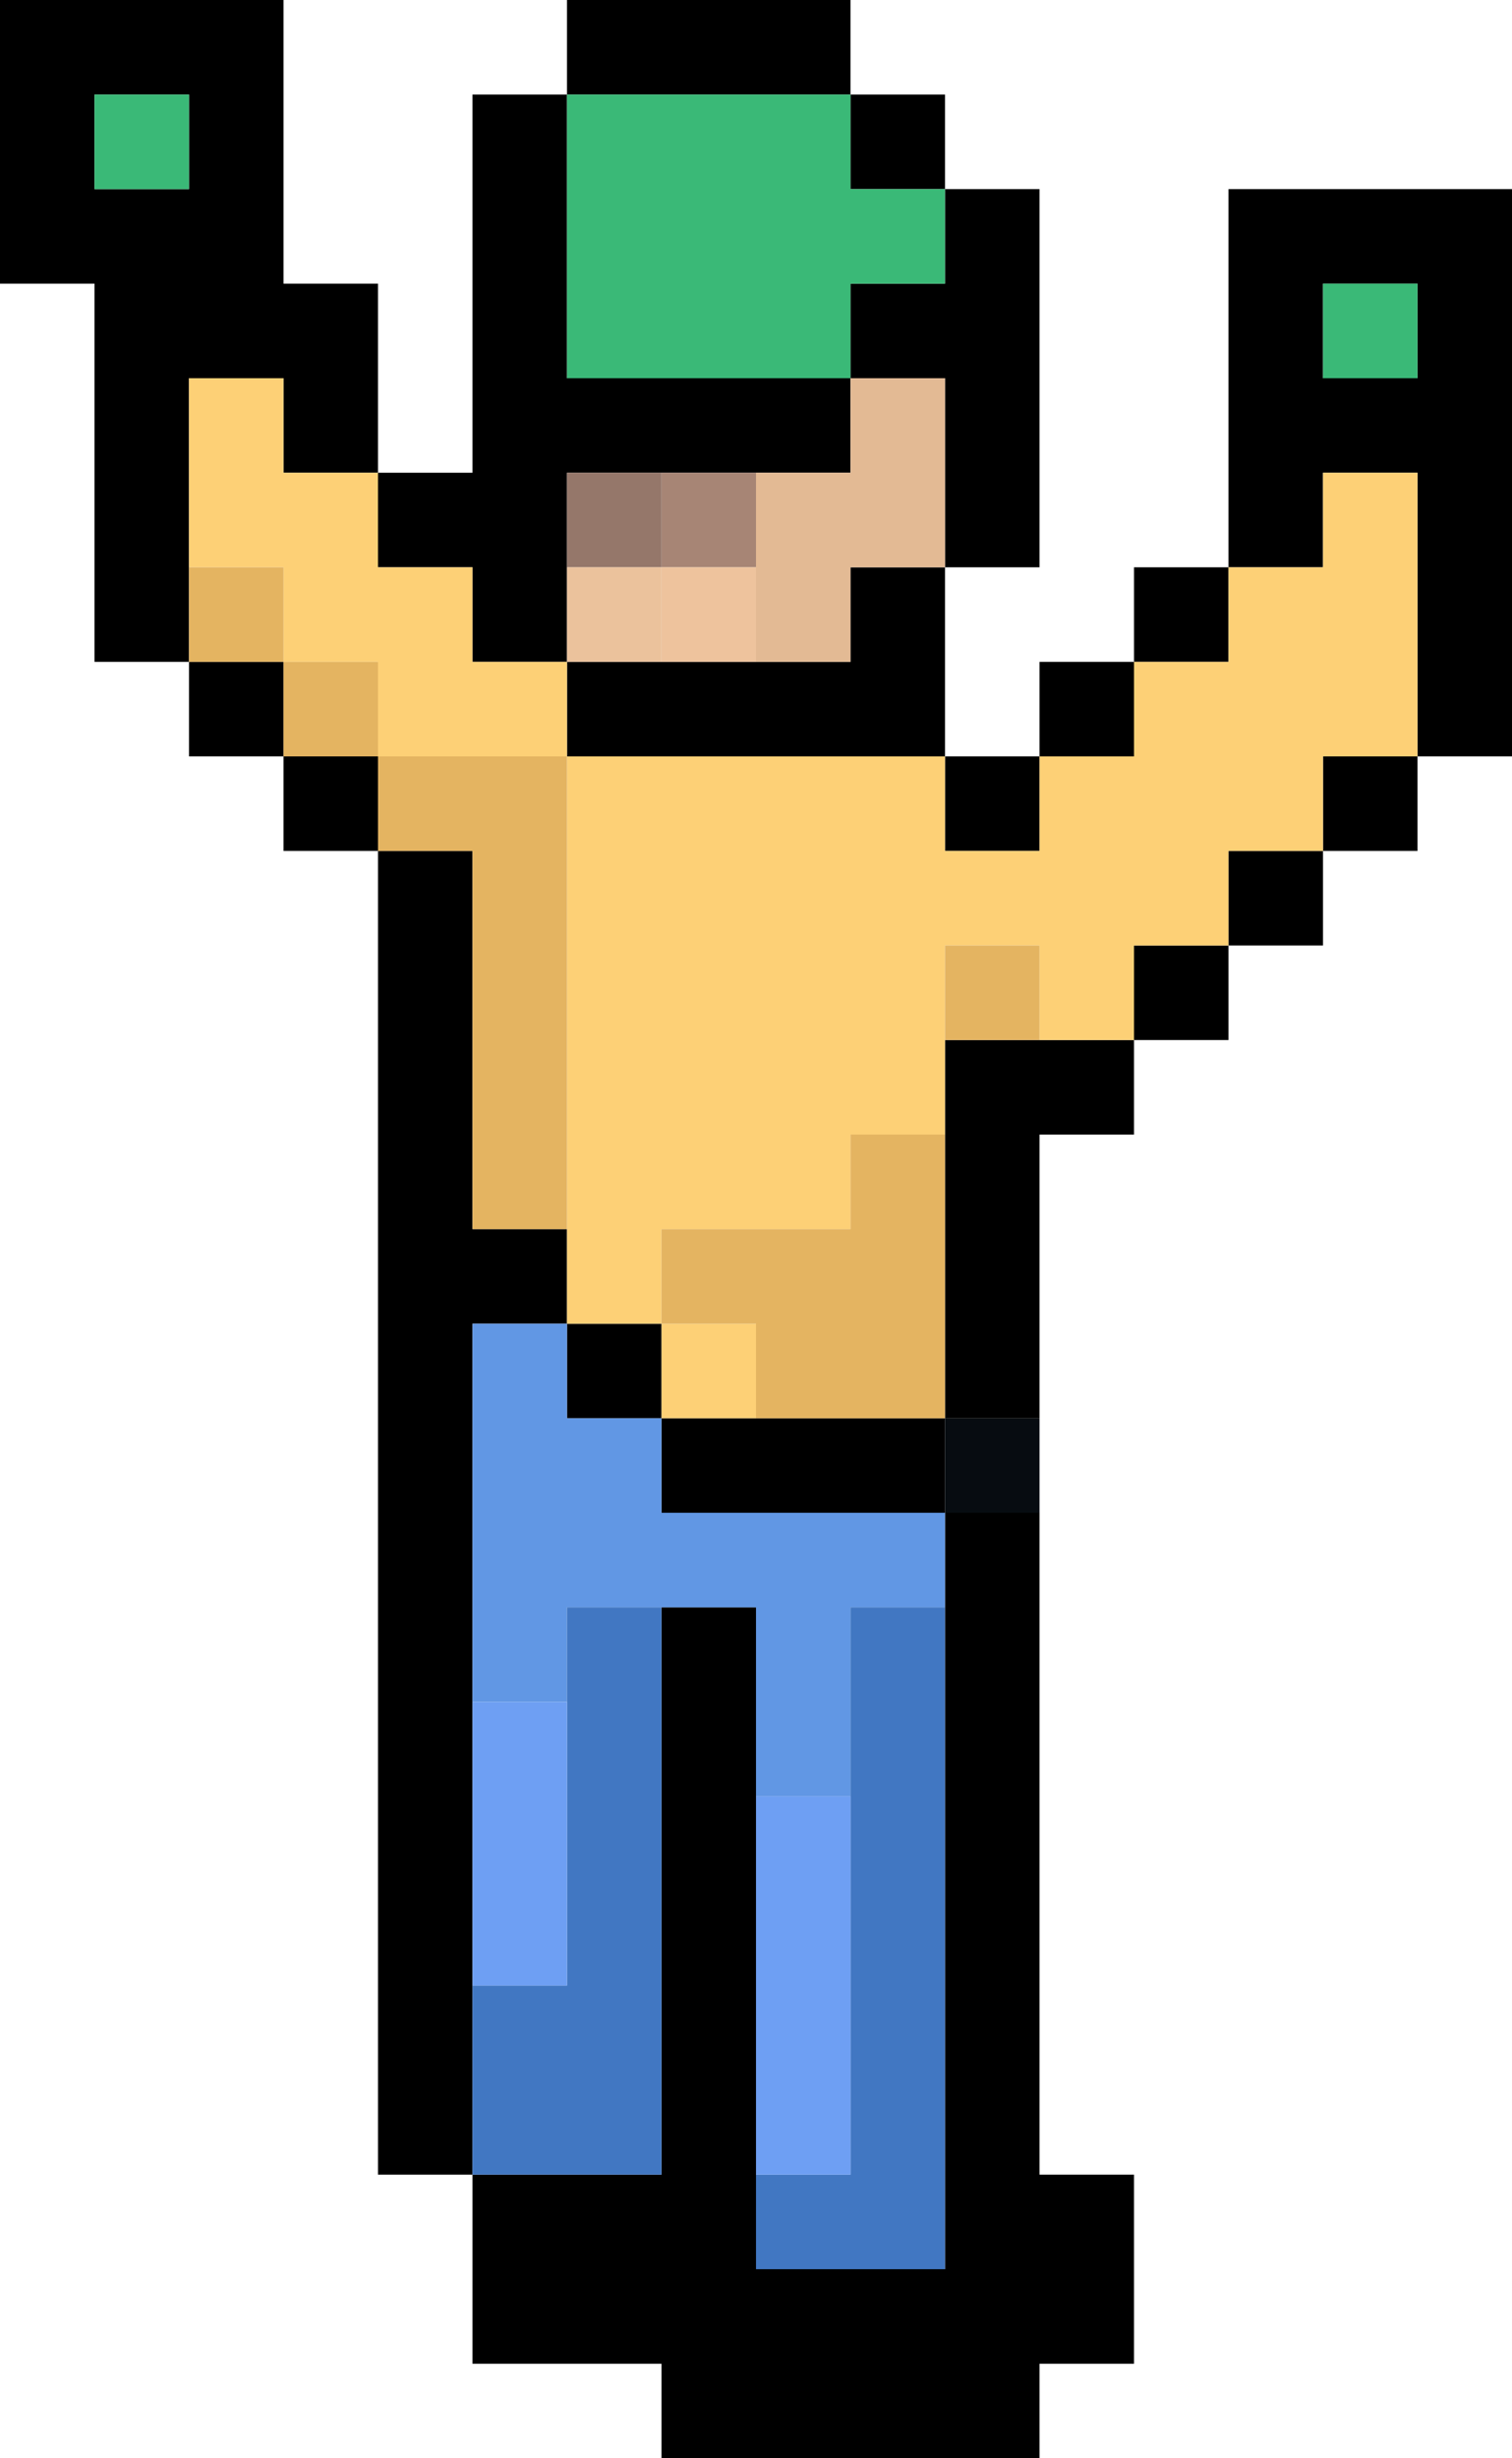
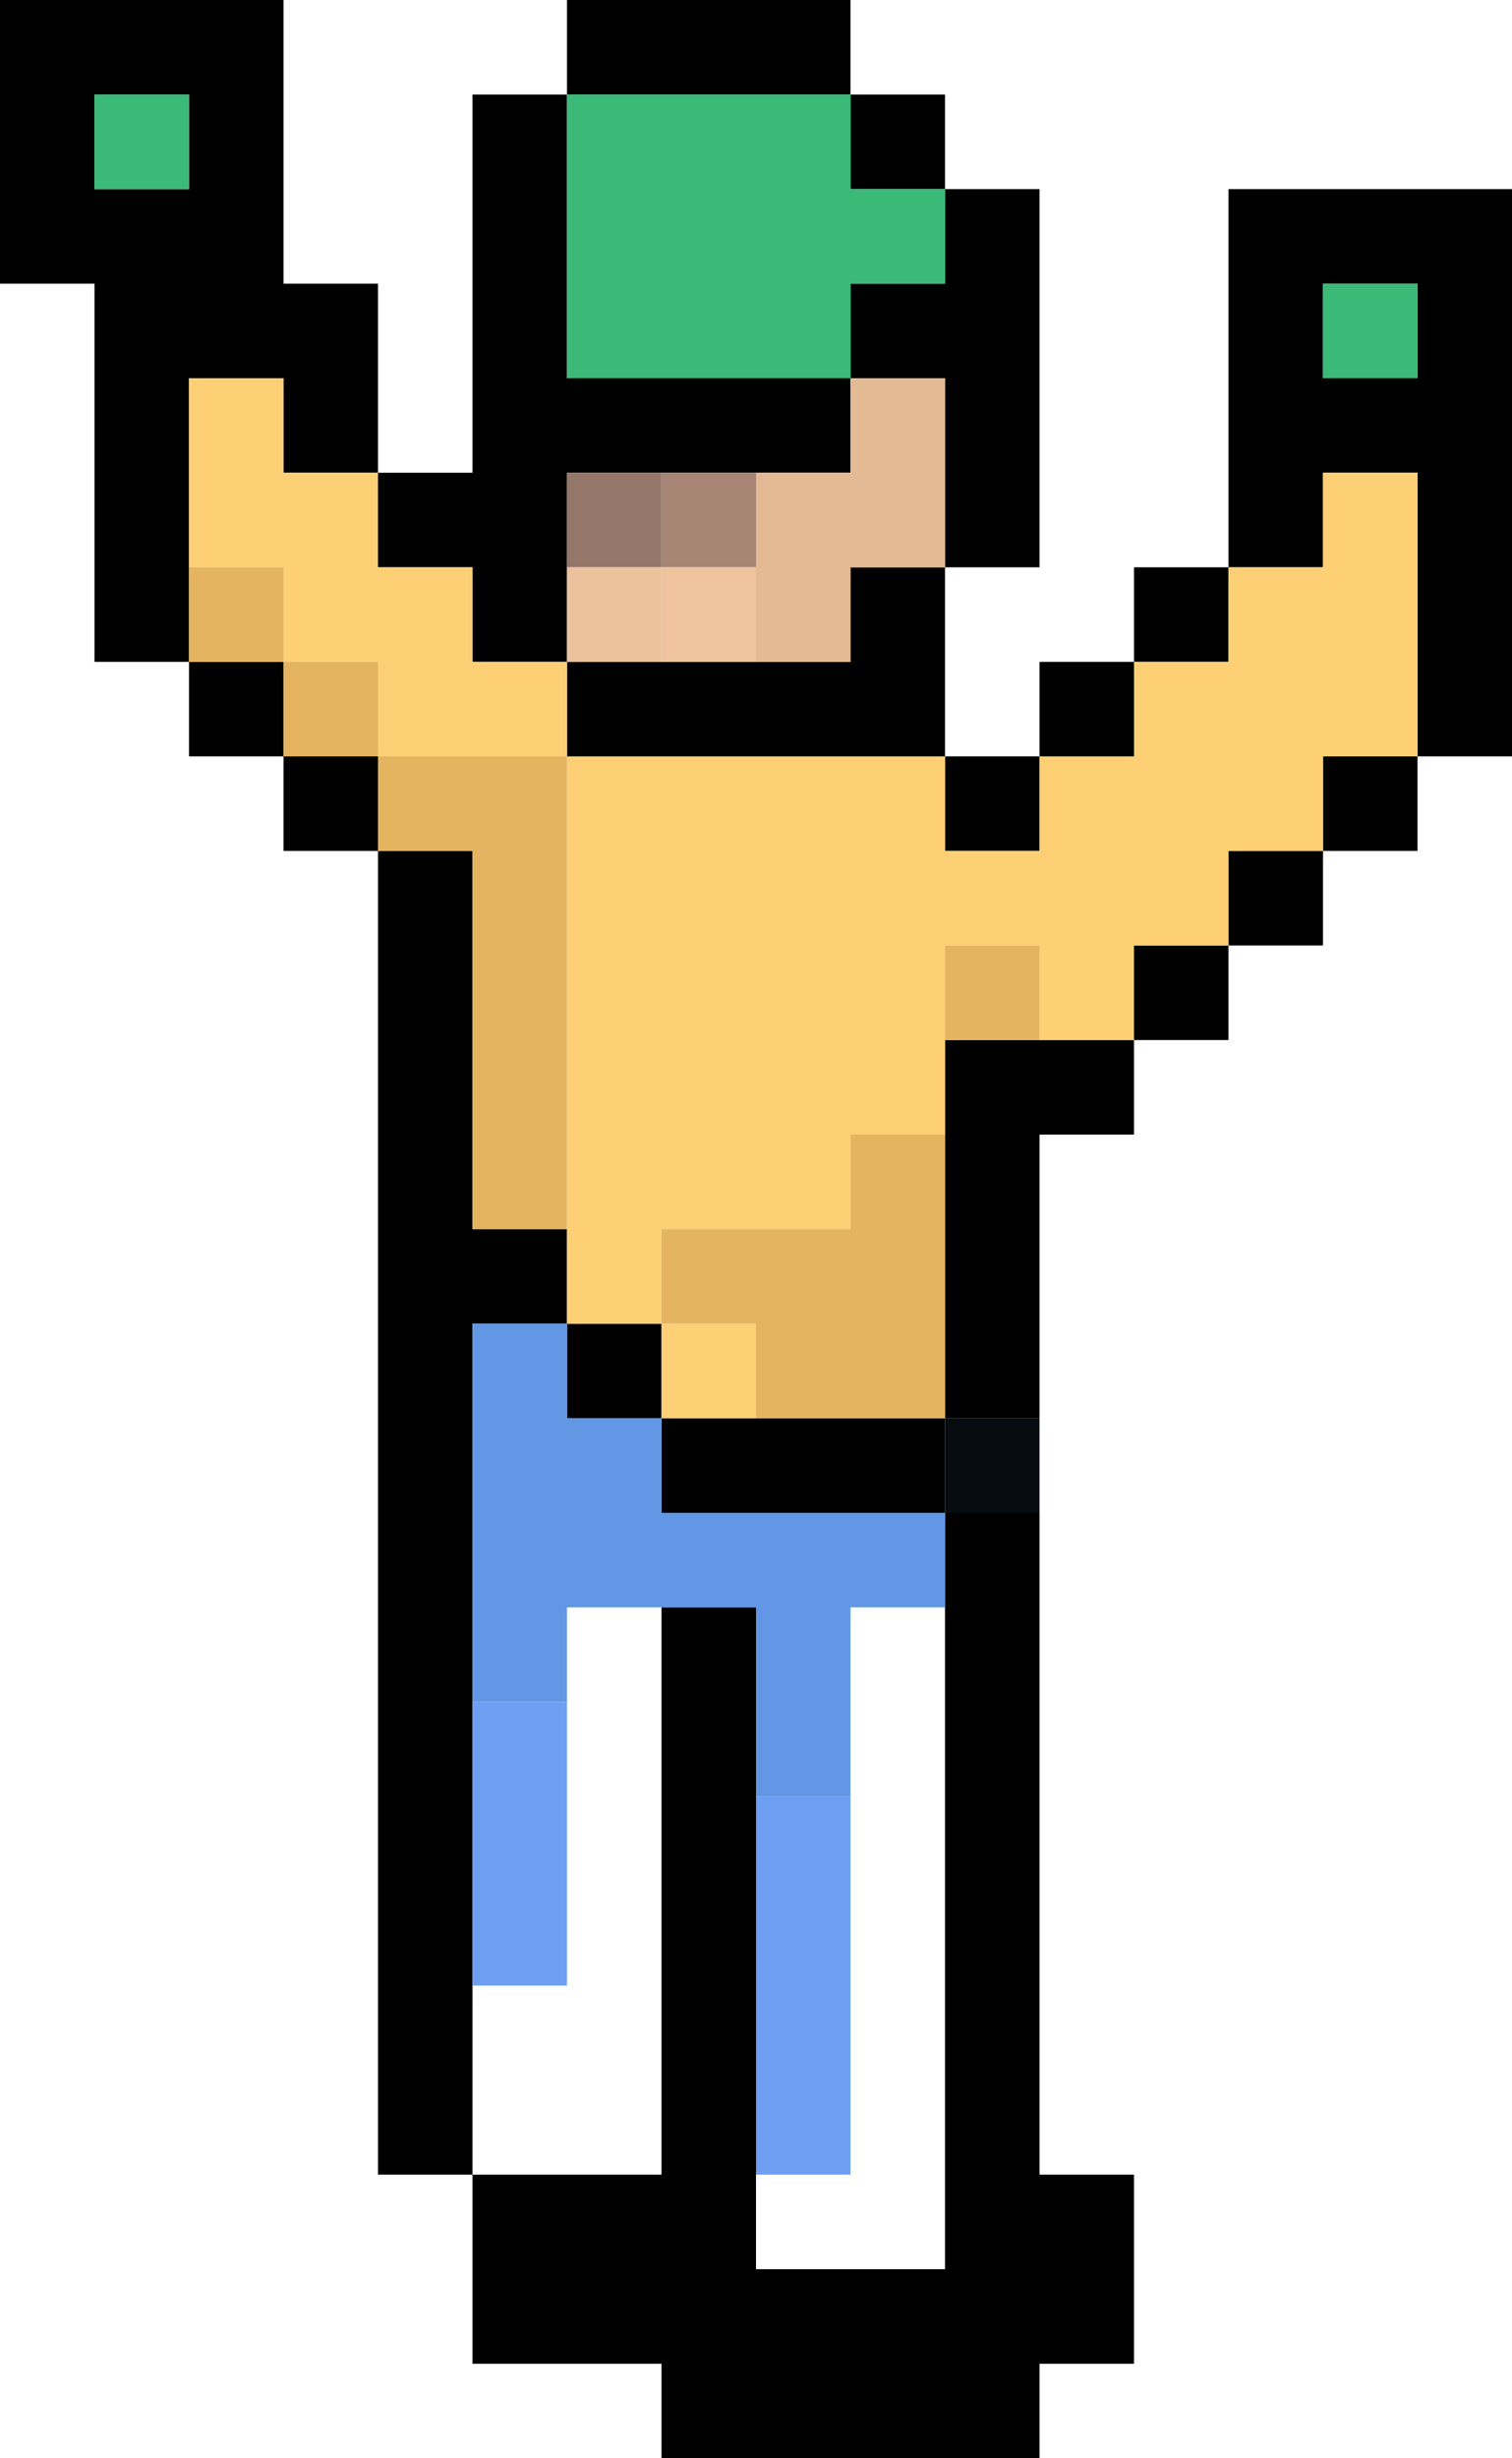
<svg xmlns="http://www.w3.org/2000/svg" height="26.0px" width="16.0px">
  <g transform="matrix(1.0, 0.0, 0.0, 1.0, 8.0, 13.0)">
    <path d="M2.0 -10.0 L2.0 -11.0 1.0 -11.0 1.0 -12.0 -2.0 -12.0 -2.0 -9.0 1.0 -9.0 1.0 -10.0 2.0 -10.0 M3.0 3.0 L3.0 10.0 4.0 10.0 4.0 12.0 3.0 12.0 3.0 13.0 -1.0 13.0 -1.0 12.0 -3.0 12.0 -3.0 10.0 -4.0 10.0 -4.0 -4.0 -5.0 -4.0 -5.0 -5.0 -6.0 -5.0 -6.0 -6.0 -7.0 -6.0 -7.0 -10.0 -8.0 -10.0 -8.0 -13.0 -5.0 -13.0 -5.0 -10.0 -4.0 -10.0 -4.0 -8.0 -3.0 -8.0 -3.0 -12.0 -2.0 -12.0 -2.0 -13.0 1.0 -13.0 1.0 -12.0 2.0 -12.0 2.0 -11.0 3.0 -11.0 3.0 -7.0 2.0 -7.0 2.0 -5.0 3.0 -5.0 3.0 -6.0 4.0 -6.0 4.0 -7.0 5.0 -7.0 5.0 -11.0 8.0 -11.0 8.0 -5.0 7.0 -5.0 7.0 -4.0 6.0 -4.0 6.0 -3.0 5.0 -3.0 5.0 -2.0 4.0 -2.0 4.0 -1.0 3.0 -1.0 3.0 2.0 2.0 2.0 2.0 -1.0 2.0 -2.0 3.0 -2.0 4.0 -2.0 4.0 -3.0 5.0 -3.0 5.0 -4.0 6.0 -4.0 6.0 -5.0 7.0 -5.0 7.0 -8.0 6.0 -8.0 6.0 -7.0 5.0 -7.0 5.0 -6.0 4.0 -6.0 4.0 -5.0 3.0 -5.0 3.0 -4.0 2.0 -4.0 2.0 -5.0 -2.0 -5.0 -2.0 -6.0 -3.0 -6.0 -3.0 -7.0 -4.0 -7.0 -4.0 -8.0 -5.0 -8.0 -5.0 -9.0 -6.0 -9.0 -6.0 -7.0 -6.0 -6.0 -5.0 -6.0 -5.0 -5.0 -4.0 -5.0 -4.0 -4.0 -3.0 -4.0 -3.0 0.0 -2.0 0.0 -2.0 1.0 -3.0 1.0 -3.0 5.0 -3.0 8.0 -3.0 10.0 -1.0 10.0 -1.0 4.0 0.0 4.0 0.0 6.0 0.0 10.0 0.0 11.0 2.0 11.0 2.0 4.0 2.0 3.0 3.0 3.0 M-2.0 -7.0 L-2.0 -6.0 -1.0 -6.0 0.0 -6.0 1.0 -6.0 1.0 -7.0 2.0 -7.0 2.0 -9.0 1.0 -9.0 1.0 -8.0 0.0 -8.0 -1.0 -8.0 -2.0 -8.0 -2.0 -7.0 M7.0 -10.0 L6.0 -10.0 6.0 -9.0 7.0 -9.0 7.0 -10.0 M0.0 2.0 L2.0 2.0 2.0 3.0 -1.0 3.0 -1.0 2.0 -2.0 2.0 -2.0 1.0 -1.0 1.0 -1.0 2.0 0.0 2.0 M-7.0 -11.0 L-6.0 -11.0 -6.0 -12.0 -7.0 -12.0 -7.0 -11.0" fill="#000000" fill-rule="evenodd" stroke="none" />
    <path d="M2.0 -10.0 L1.0 -10.0 1.0 -9.0 -2.0 -9.0 -2.0 -12.0 1.0 -12.0 1.0 -11.0 2.0 -11.0 2.0 -10.0 M7.0 -10.0 L7.0 -9.0 6.0 -9.0 6.0 -10.0 7.0 -10.0 M-7.0 -11.0 L-7.0 -12.0 -6.0 -12.0 -6.0 -11.0 -7.0 -11.0" fill="#3ab977" fill-rule="evenodd" stroke="none" />
    <path d="M-2.0 1.0 L-2.0 0.0 -2.0 -5.0 -4.0 -5.0 -4.0 -6.0 -5.0 -6.0 -5.0 -7.0 -6.0 -7.0 -6.0 -9.0 -5.0 -9.0 -5.0 -8.0 -4.0 -8.0 -4.0 -7.0 -3.0 -7.0 -3.0 -6.0 -2.0 -6.0 -2.0 -5.0 2.0 -5.0 2.0 -4.0 3.0 -4.0 3.0 -5.0 4.0 -5.0 4.0 -6.0 5.0 -6.0 5.0 -7.0 6.0 -7.0 6.0 -8.0 7.0 -8.0 7.0 -5.0 6.0 -5.0 6.0 -4.0 5.0 -4.0 5.0 -3.0 4.0 -3.0 4.0 -2.0 3.0 -2.0 3.0 -3.0 2.0 -3.0 2.0 -2.0 2.0 -1.0 1.0 -1.0 1.0 0.0 -1.0 0.0 -1.0 1.0 -2.0 1.0 M-1.0 1.0 L0.0 1.0 0.0 2.0 -1.0 2.0 -1.0 1.0" fill="#fdd076" fill-rule="evenodd" stroke="none" />
    <path d="M0.0 -8.0 L1.0 -8.0 1.0 -9.0 2.0 -9.0 2.0 -7.0 1.0 -7.0 1.0 -6.0 0.0 -6.0 0.0 -7.0 0.0 -8.0" fill="#e3ba94" fill-rule="evenodd" stroke="none" />
    <path d="M-1.0 -8.0 L0.0 -8.0 0.0 -7.0 -1.0 -7.0 -1.0 -8.0" fill="#a78575" fill-rule="evenodd" stroke="none" />
    <path d="M0.0 -6.0 L-1.0 -6.0 -1.0 -7.0 0.0 -7.0 0.0 -6.0" fill="#eec39d" fill-rule="evenodd" stroke="none" />
    <path d="M-2.0 0.0 L-3.0 0.0 -3.0 -4.0 -4.0 -4.0 -4.0 -5.0 -5.0 -5.0 -5.0 -6.0 -6.0 -6.0 -6.0 -7.0 -5.0 -7.0 -5.0 -6.0 -4.0 -6.0 -4.0 -5.0 -2.0 -5.0 -2.0 0.0 M3.0 -2.0 L2.0 -2.0 2.0 -3.0 3.0 -3.0 3.0 -2.0 M2.0 -1.0 L2.0 2.0 0.0 2.0 0.0 1.0 -1.0 1.0 -1.0 0.0 1.0 0.0 1.0 -1.0 2.0 -1.0" fill="#e4b461" fill-rule="evenodd" stroke="none" />
    <path d="M3.0 2.0 L3.0 3.0 2.0 3.0 2.0 2.0 3.0 2.0" fill="#070c11" fill-rule="evenodd" stroke="none" />
    <path d="M2.0 3.0 L2.0 4.0 1.0 4.0 1.0 6.0 0.0 6.0 0.0 4.0 -1.0 4.0 -2.0 4.0 -2.0 5.0 -3.0 5.0 -3.0 1.0 -2.0 1.0 -2.0 2.0 -1.0 2.0 -1.0 3.0 2.0 3.0" fill="#6197e4" fill-rule="evenodd" stroke="none" />
-     <path d="M2.0 4.0 L2.0 11.0 0.0 11.0 0.0 10.0 1.0 10.0 1.0 6.0 1.0 4.0 2.0 4.0 M-1.0 4.0 L-1.0 10.0 -3.0 10.0 -3.0 8.0 -2.0 8.0 -2.0 5.0 -2.0 4.0 -1.0 4.0" fill="#4177c2" fill-rule="evenodd" stroke="none" />
    <path d="M0.0 10.0 L0.0 6.0 1.0 6.0 1.0 10.0 0.0 10.0 M-3.0 8.0 L-3.0 5.0 -2.0 5.0 -2.0 8.0 -3.0 8.0" fill="#6e9ff3" fill-rule="evenodd" stroke="none" />
    <path d="M-2.0 -7.0 L-2.0 -8.0 -1.0 -8.0 -1.0 -7.0 -2.0 -7.0" fill="#95776a" fill-rule="evenodd" stroke="none" />
    <path d="M-2.0 -6.0 L-2.0 -7.0 -1.0 -7.0 -1.0 -6.0 -2.0 -6.0" fill="#ebc29c" fill-rule="evenodd" stroke="none" />
  </g>
</svg>